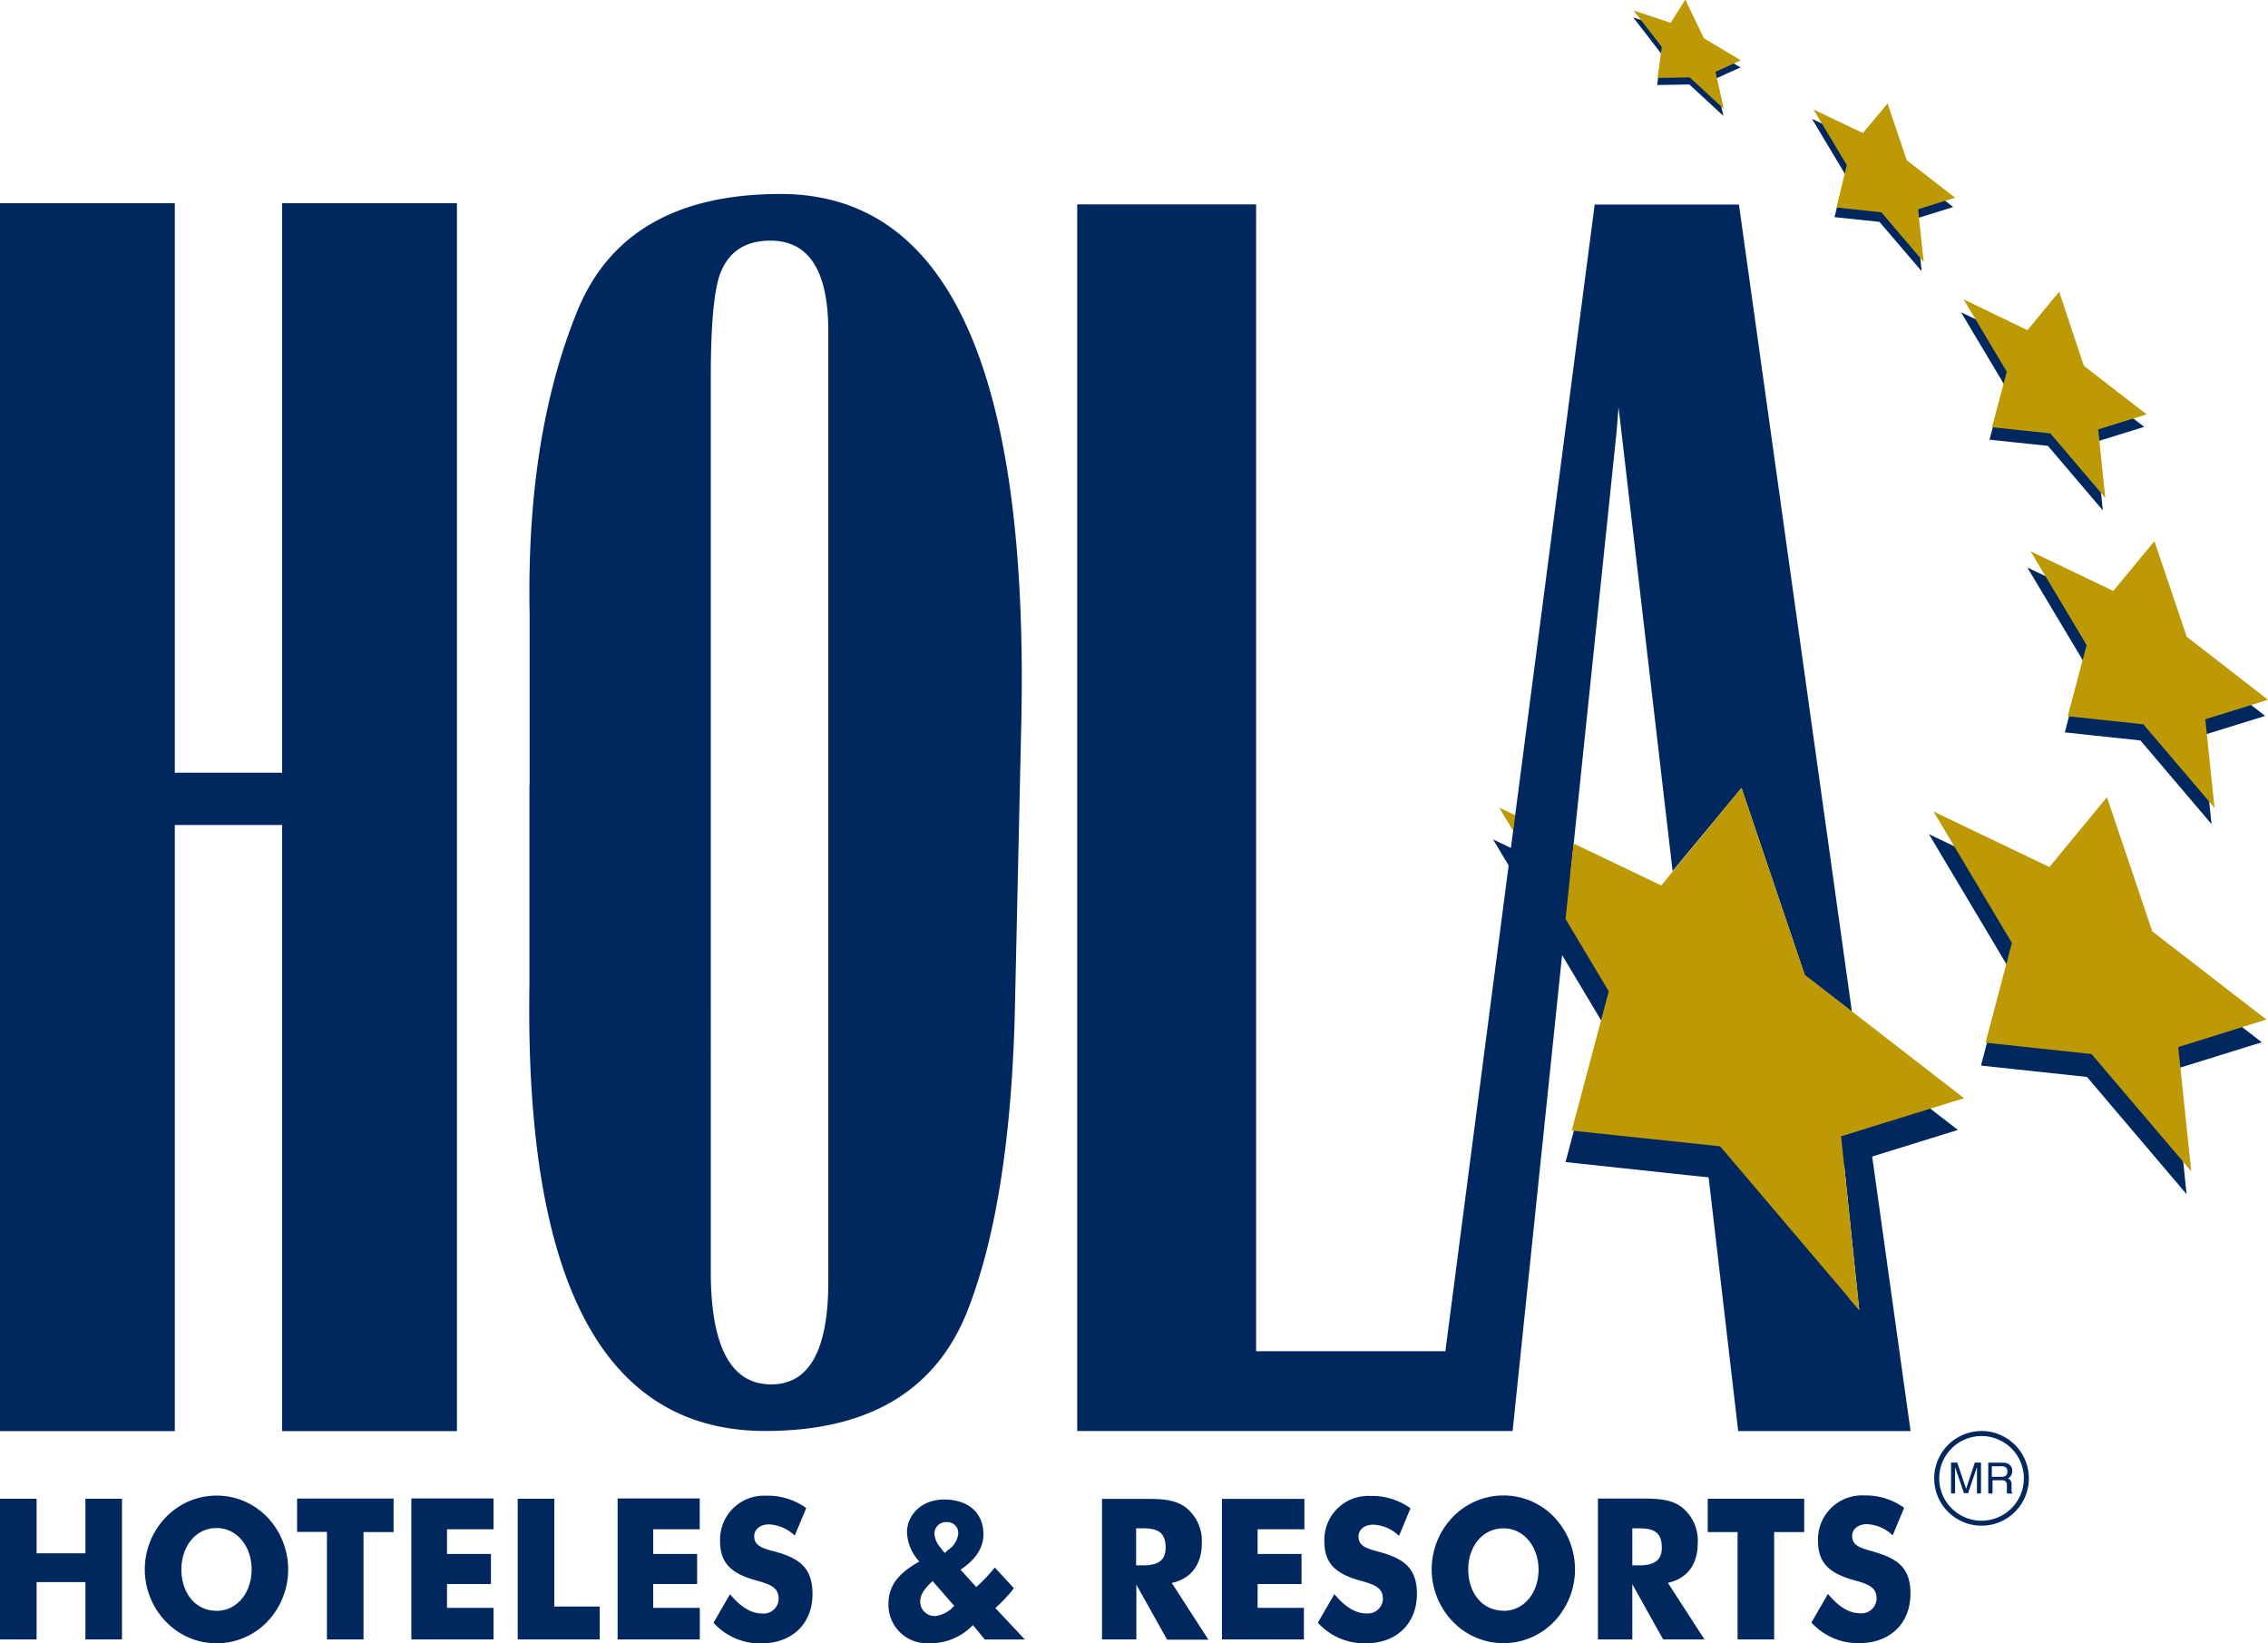
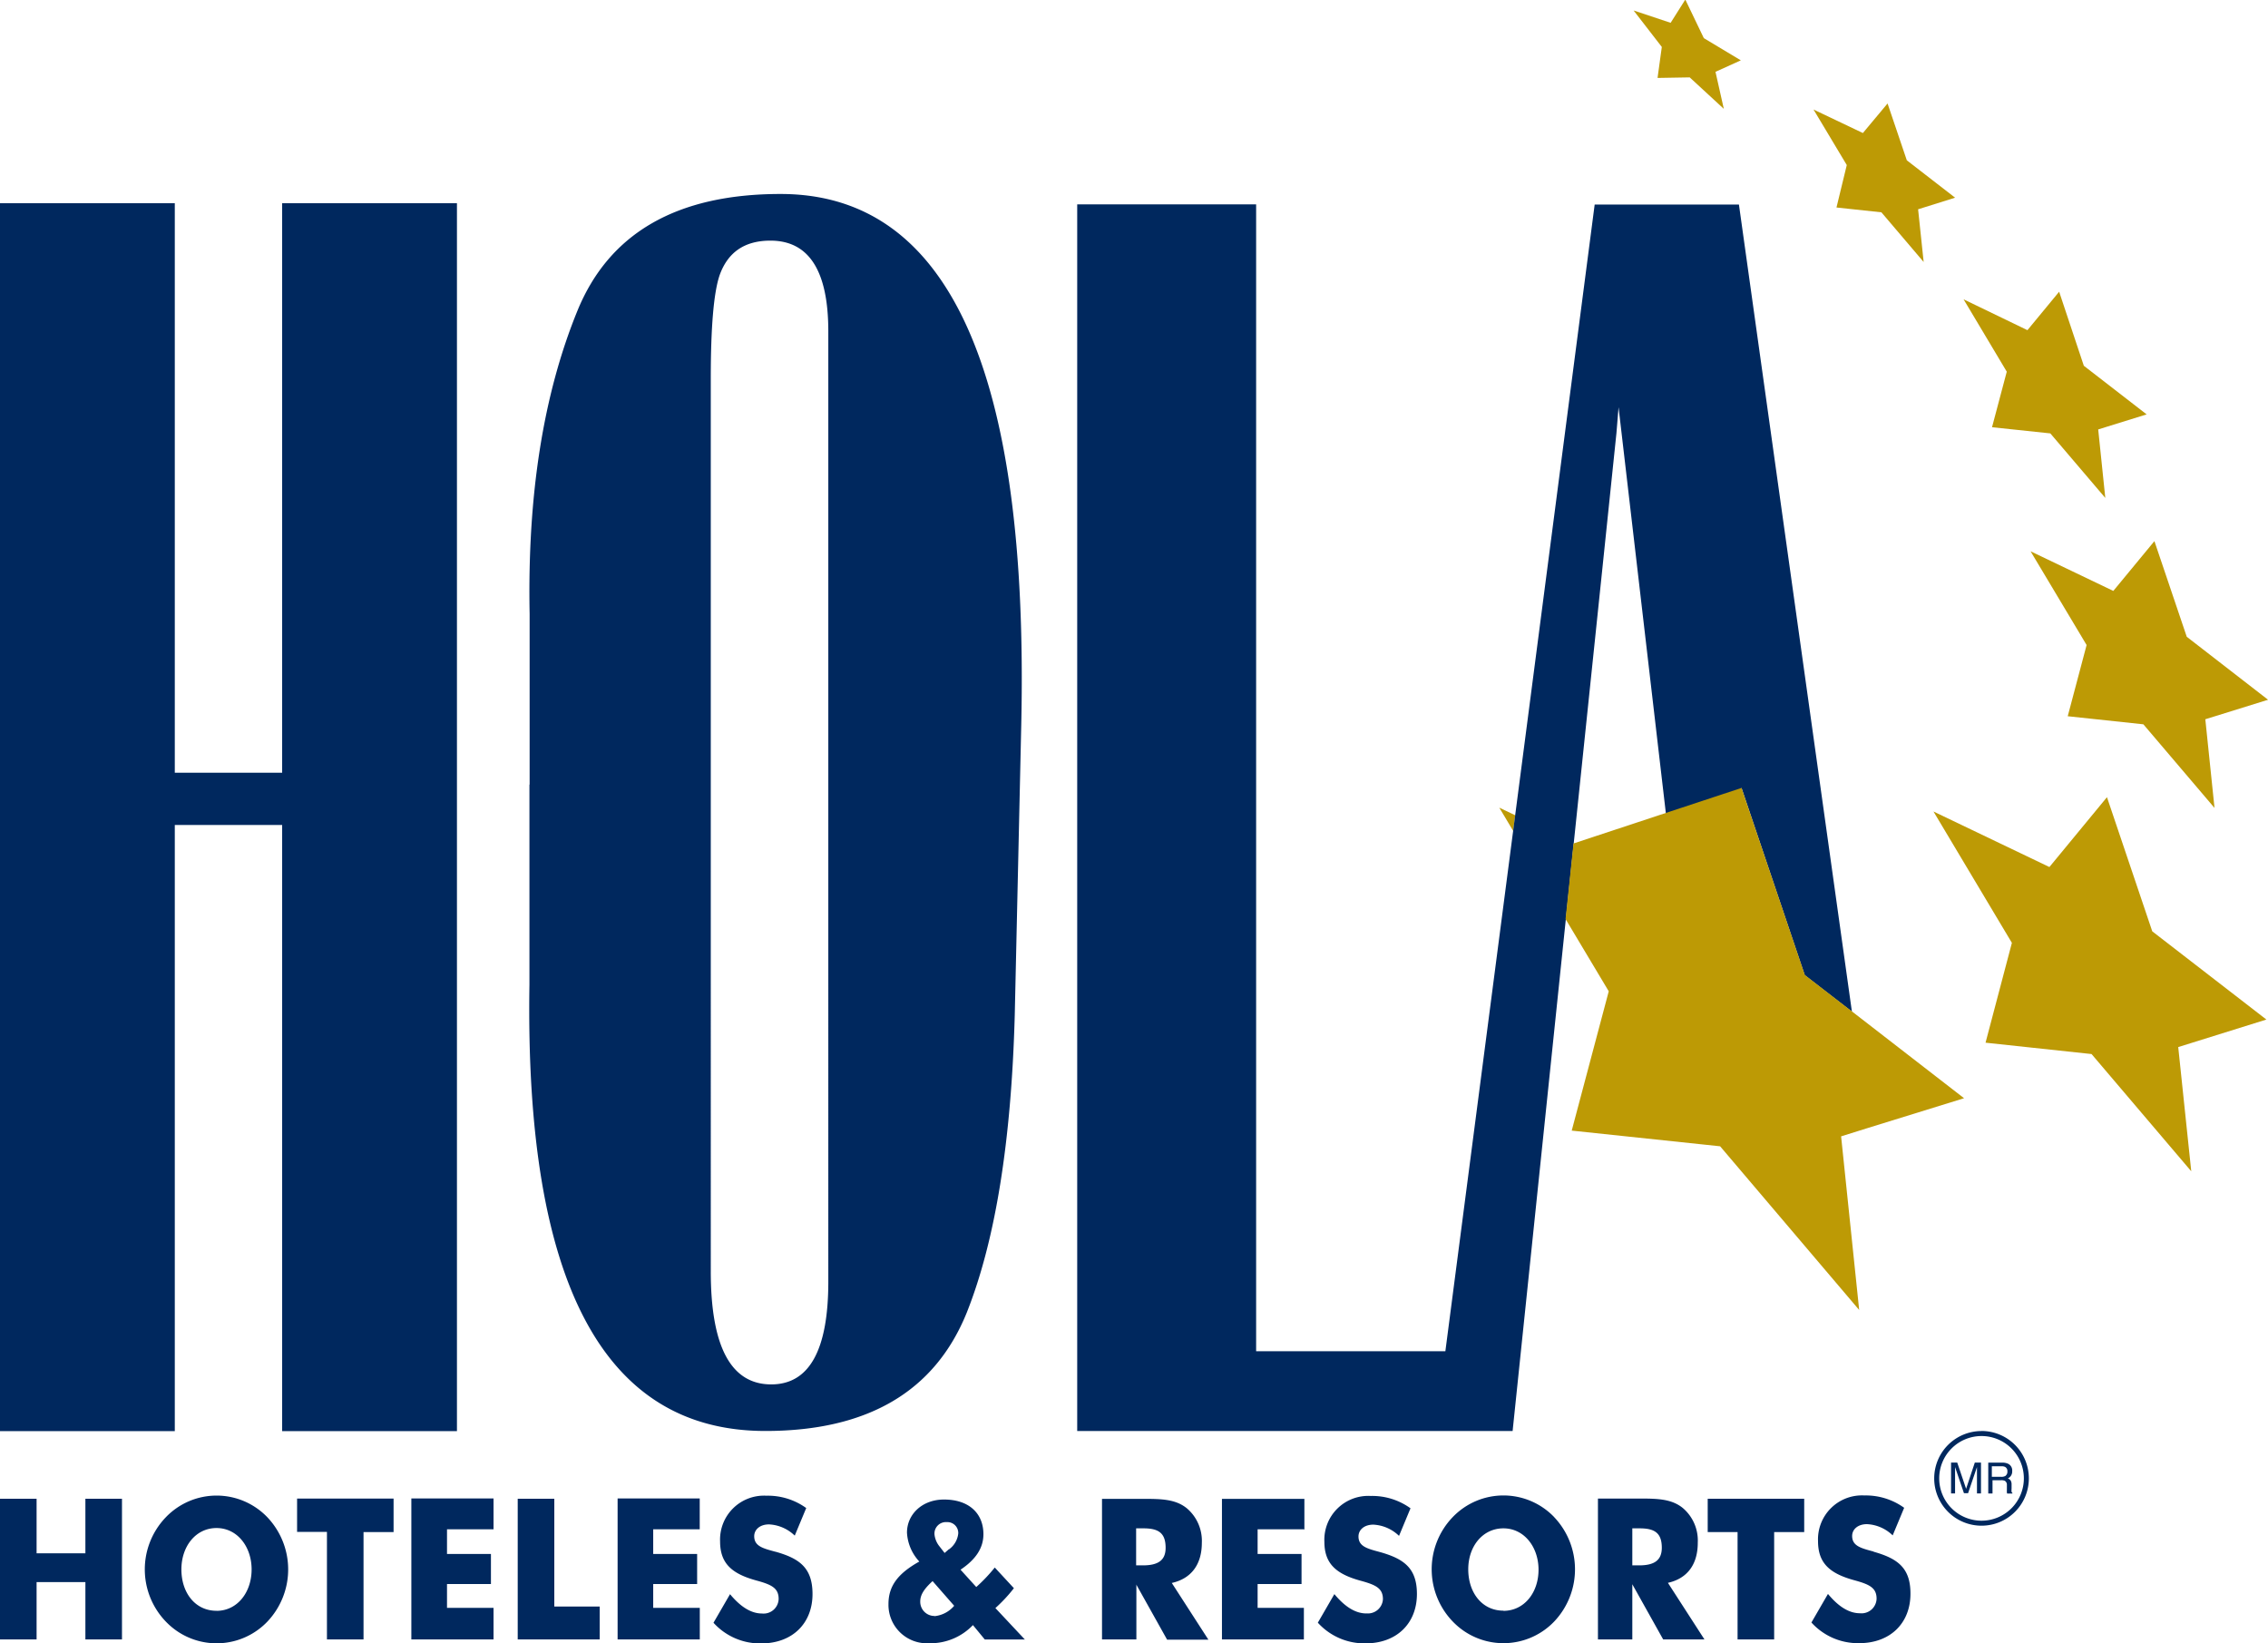
<svg xmlns="http://www.w3.org/2000/svg" id="Capa_1" data-name="Capa 1" viewBox="0 0 367.59 266.34">
  <defs>
    <style>.cls-1{fill:#bd9a05;}.cls-1,.cls-2{fill-rule:evenodd;}.cls-2{fill:#00285e;}</style>
  </defs>
  <title>ramada-hola-culiacan</title>
  <polygon class="cls-1" points="243 130.9 245.25 134.66 245.58 132.13 243 130.9 243 130.9" />
-   <polygon class="cls-2" points="302.79 182.81 298.42 184.18 301.34 212.31 278.77 185.78 276.31 185.52 281.72 231.93 309.66 231.93 302.79 182.81 302.79 182.81" />
  <path class="cls-2" d="M185.48,277.46v32.46q-1.14,72.29,38.22,72.3,24.91,0,32.67-19.21,6.95-17.51,7.77-48.28l1.05-46.88q1.92-86.11-39-86.11-25.19,0-32.93,18.92-8.31,20.33-7.75,49.12v27.68Zm29.39-65.84q0-12.44,1.42-16.68c1.33-3.76,4.06-5.64,8.25-5.64q9.37,0,9.38,14.68V358q0,16.67-9.25,16.67-9.81,0-9.8-18.37V211.63ZM128,284h17.4v98.24h28.33v-199H145.4v92.3H128v-92.3H99.67v199H128V284Zm97.38,117.8c-2-.54-3.47-0.89-3.47-2.52,0-1.09.94-1.92,2.4-1.92a6.43,6.43,0,0,1,4.17,1.82l1.86-4.47a10.62,10.62,0,0,0-6.45-2,7.12,7.12,0,0,0-7.51,7.41c0,3.58,1.92,5.24,5.84,6.32,2.46,0.67,3.65,1.21,3.65,3a2.44,2.44,0,0,1-2.71,2.36c-1.73,0-3.44-1.05-5.17-3.13l-2.68,4.63a10.18,10.18,0,0,0,7.72,3.35c5.11,0,8.33-3.29,8.33-8C231.36,404.38,229.23,402.88,225.37,401.79ZM143,396.2a11.39,11.39,0,0,0-16.45,0,12.19,12.19,0,0,0,.82,17.69,11.38,11.38,0,0,0,15.63-.77A12.29,12.29,0,0,0,143,396.2Zm-8.24,15.16c-3.47,0-5.69-2.94-5.69-6.7s2.34-6.71,5.69-6.71,5.69,3,5.69,6.71S138.14,411.37,134.76,411.37ZM166.34,416h13.32v-5.11h-7.54v-3.86h7.12v-4.88h-7.12v-4h7.54v-5H166.34V416Zm-2.89-22.83H147.82v5.4h4.84V416h5.93V398.6h4.87v-5.4Zm49.63,17.72h-7.54v-3.86h7.12v-4.88h-7.12v-4h7.54v-5H199.77V416h13.32v-5.11Zm-99.58-8.84H105.6V393.2H99.67V416h5.93v-9.29h7.91V416h5.93V393.2h-5.93v8.88Zm83.37,8.62h-7.36V393.2h-5.93V416h13.29V410.7Zm154.7-14.49a11.39,11.39,0,0,0-16.45,0,12.2,12.2,0,0,0,.82,17.69,11.38,11.38,0,0,0,15.63-.77A12.29,12.29,0,0,0,351.58,396.2Zm-8.24,15.16c-3.47,0-5.69-2.94-5.69-6.7S340,398,343.34,398s5.69,3,5.69,6.71S346.71,411.37,343.34,411.37Zm60-9.58c-2-.54-3.47-0.89-3.47-2.52,0-1.09.94-1.92,2.4-1.92a6.43,6.43,0,0,1,4.17,1.82l1.86-4.47a10.62,10.62,0,0,0-6.45-2,7.12,7.12,0,0,0-7.51,7.41c0,3.58,1.92,5.24,5.84,6.32,2.46,0.67,3.65,1.21,3.65,3a2.44,2.44,0,0,1-2.71,2.36c-1.73,0-3.44-1.05-5.17-3.13l-2.68,4.63a10.18,10.18,0,0,0,7.72,3.35c5.11,0,8.33-3.29,8.33-8C409.33,404.38,407.2,402.88,403.34,401.79ZM387.22,416V398.6h4.87v-5.4H376.45v5.4h4.84V416h5.93Zm-121.46,0L261,410.92a24.6,24.6,0,0,0,3-3.22l-3.1-3.35a26.41,26.41,0,0,1-3,3.16l-2.55-2.81c2.49-1.66,3.71-3.54,3.71-5.75,0-3.32-2.28-5.62-6.39-5.62-3.56,0-6,2.42-6,5.36a7.46,7.46,0,0,0,2,4.69c-3.43,1.92-5,3.93-5,6.89a6.23,6.23,0,0,0,6.57,6.35,9.52,9.52,0,0,0,7.12-2.94l1.92,2.33h6.57Zm-14.63-3.8a2.3,2.3,0,0,1-2.31-2.36c0-1.09.67-2.07,2-3.29l3.5,4A4.79,4.79,0,0,1,251.13,412.23Zm2.34-10.82-0.7.61-0.85-1.09a3.7,3.7,0,0,1-.79-1.91,1.86,1.86,0,0,1,2-2,1.76,1.76,0,0,1,1.85,1.85A3.64,3.64,0,0,1,253.47,401.41Zm121.37-1.09a6.91,6.91,0,0,0-2.43-5.59c-1.85-1.5-4.17-1.53-7.18-1.53h-6.57V416h5.57v-8.94l5,8.94h6.69L370,406.83C373.14,406.13,374.84,403.86,374.84,400.32ZM365.33,404h-1.1v-6h1.19c2.46,0,3.59.77,3.59,3.16C369,403.16,367.82,404,365.33,404Zm-44.22,7.79c-1.73,0-3.44-1.05-5.17-3.13l-2.68,4.63a10.18,10.18,0,0,0,7.73,3.35c5.11,0,8.33-3.29,8.33-8,0-4.21-2.13-5.71-6-6.8-2-.54-3.47-0.89-3.47-2.52,0-1.09.94-1.92,2.4-1.92a6.43,6.43,0,0,1,4.17,1.82l1.86-4.47a10.61,10.61,0,0,0-6.45-2,7.12,7.12,0,0,0-7.51,7.41c0,3.58,1.92,5.24,5.84,6.32,2.46,0.67,3.65,1.21,3.65,3A2.44,2.44,0,0,1,321.11,411.78ZM336,382.22h8.83l8.63-83,5.8-55.65,2.4-23.1L362,216.3l8.76,75.18L381.93,278l10.25,30.35,7.64,5.9-18.31-130.8H358.13l-6.08,46.73L333.93,369.3H303.26V183.42h-29v198.8H336Zm-24.92,16v-5H297.72V416H311v-5.11H303.5v-3.86h7.12v-4.88H303.5v-4H311Zm-27.25,8.88,5,8.94h6.69l-5.93-9.19c3.16-.7,4.87-3,4.87-6.51a6.92,6.92,0,0,0-2.43-5.59c-1.85-1.5-4.17-1.53-7.18-1.53h-6.57V416h5.57v-8.94Zm0-9.1H285c2.46,0,3.59.77,3.59,3.16,0,2-1.19,2.84-3.68,2.84h-1.1v-6Zm137-15.77a7.67,7.67,0,1,0,7.67,7.68A7.68,7.68,0,0,0,420.81,382.22Zm0,14.53a6.86,6.86,0,1,1,6.86-6.86A6.86,6.86,0,0,1,420.81,396.76Zm4.87-4.81a2,2,0,0,1,0-.42l0-.68a1.15,1.15,0,0,0-.17-0.63,1,1,0,0,0-.44-0.31,1.23,1.23,0,0,0,.71-1.2,1.19,1.19,0,0,0-.69-1.19,2.24,2.24,0,0,0-.92-0.17h-2.27v5h0.69v-2.15H424a1.41,1.41,0,0,1,.59.09,0.71,0.71,0,0,1,.35.66l0,0.84a3.28,3.28,0,0,0,0,.4,0.64,0.64,0,0,0,.05.17h0.84v-0.11A0.42,0.42,0,0,1,425.67,391.95Zm-0.93-2.49a1.23,1.23,0,0,1-.73.19H422.5v-1.71h1.6a1.18,1.18,0,0,1,.54.1,0.74,0.74,0,0,1,.38.73A0.79,0.79,0,0,1,424.74,389.46Zm-6.44,2.13-1.44-4.25h-1v5h0.65v-3c0-.12,0-0.3,0-0.56s0-.44,0-0.56v-0.15l1.44,4.23h0.67l1.44-4.23q0,0.41,0,.76c0,0.24,0,.41,0,0.51v3h0.65v-5h-1Z" transform="translate(-99.67 -150.3)" />
-   <path class="cls-2" d="M422.12,221.56l9.47,1,8.9,10.46-1.15-11.1,7.85-2.44L437,211.63l-4-12-5.15,6.23-10.34-4.95,7,11.73ZM397,185.49l7.28,0.77,6.85,8-0.89-8.54,6-1.87-7.83-6.07-3.11-9.21-3.95,4.79-8-3.8,5.39,9Zm-28.74-21.41,5.21-.09,5.52,5.09-1.34-6,4.12-1.85-6.05-3.6-3-6.25-2.39,3.74-5.95-2,4.56,5.91Zm22.89,149.38-10.25-30.35-13,15.79-26.24-12.56,17.75,29.73-6,22.57,24,2.57L400,367.75l-2.92-28.14L417,333.43Zm56.61-8.54-7.35-21.73-9.33,11.3-18.78-9L425,306.79,420.74,323l17.18,1.84,16.14,19L452,323.65l14.25-4.43Zm-19.5-62.64,9.07,15.18-3,11.54,12.26,1.31,11.52,13.56-1.5-14.38,10.19-3.16-13.18-10.2-5.25-15.51-6.65,8.06Z" transform="translate(-99.67 -150.3)" />
-   <path class="cls-1" d="M422.53,219.54l9.45,1L440.89,231l-1.15-11.1,7.85-2.44-10.18-7.88-4-12-5.14,6.23-10.35-5,7,11.73Zm-25.21-35.61,7.28,0.78,6.85,8.05-0.9-8.54,6-1.88-7.83-6.06-3.12-9.21-4,4.79-8-3.81,5.39,9Zm-29-21,5.21-.09,5.53,5.1-1.35-6,4.11-1.86-6-3.6-3-6.25L370.44,154l-6-2,4.57,5.91ZM448.5,301.24l-7.34-21.74-9.33,11.32-18.79-9,12.71,21.29-4.27,16.18,17.18,1.84,16.16,19L452.71,320,467,315.54Zm-19.72-61.59,9.08,15.19-3.06,11.54,12.26,1.31,11.53,13.55-1.49-14.37,10.17-3.16-13.18-10.21L448.85,238l-6.66,8.07Zm-36.59,68.67L381.93,278l-11.12,13.51-1.89,2.29L354.7,287l-1.29,12.25,7,11.71-6,22.58L376,335.82l2.46,0.26L401,362.61l-2.93-28.14,4.38-1.37L418,328.29l-18.16-14.06Z" transform="translate(-99.67 -150.3)" />
+   <path class="cls-1" d="M422.53,219.54l9.45,1L440.89,231l-1.15-11.1,7.85-2.44-10.18-7.88-4-12-5.14,6.23-10.35-5,7,11.73Zm-25.21-35.61,7.28,0.78,6.85,8.05-0.9-8.54,6-1.88-7.83-6.06-3.12-9.21-4,4.79-8-3.81,5.39,9Zm-29-21,5.21-.09,5.53,5.1-1.35-6,4.11-1.86-6-3.6-3-6.25L370.44,154l-6-2,4.57,5.91ZM448.5,301.24l-7.34-21.74-9.33,11.32-18.79-9,12.71,21.29-4.27,16.18,17.18,1.84,16.16,19L452.71,320,467,315.54Zm-19.72-61.59,9.08,15.19-3.06,11.54,12.26,1.31,11.53,13.55-1.49-14.37,10.17-3.16-13.18-10.21L448.85,238l-6.66,8.07Zm-36.59,68.67L381.93,278L354.7,287l-1.29,12.25,7,11.71-6,22.58L376,335.82l2.46,0.26L401,362.61l-2.93-28.14,4.38-1.37L418,328.29l-18.16-14.06Z" transform="translate(-99.67 -150.3)" />
</svg>